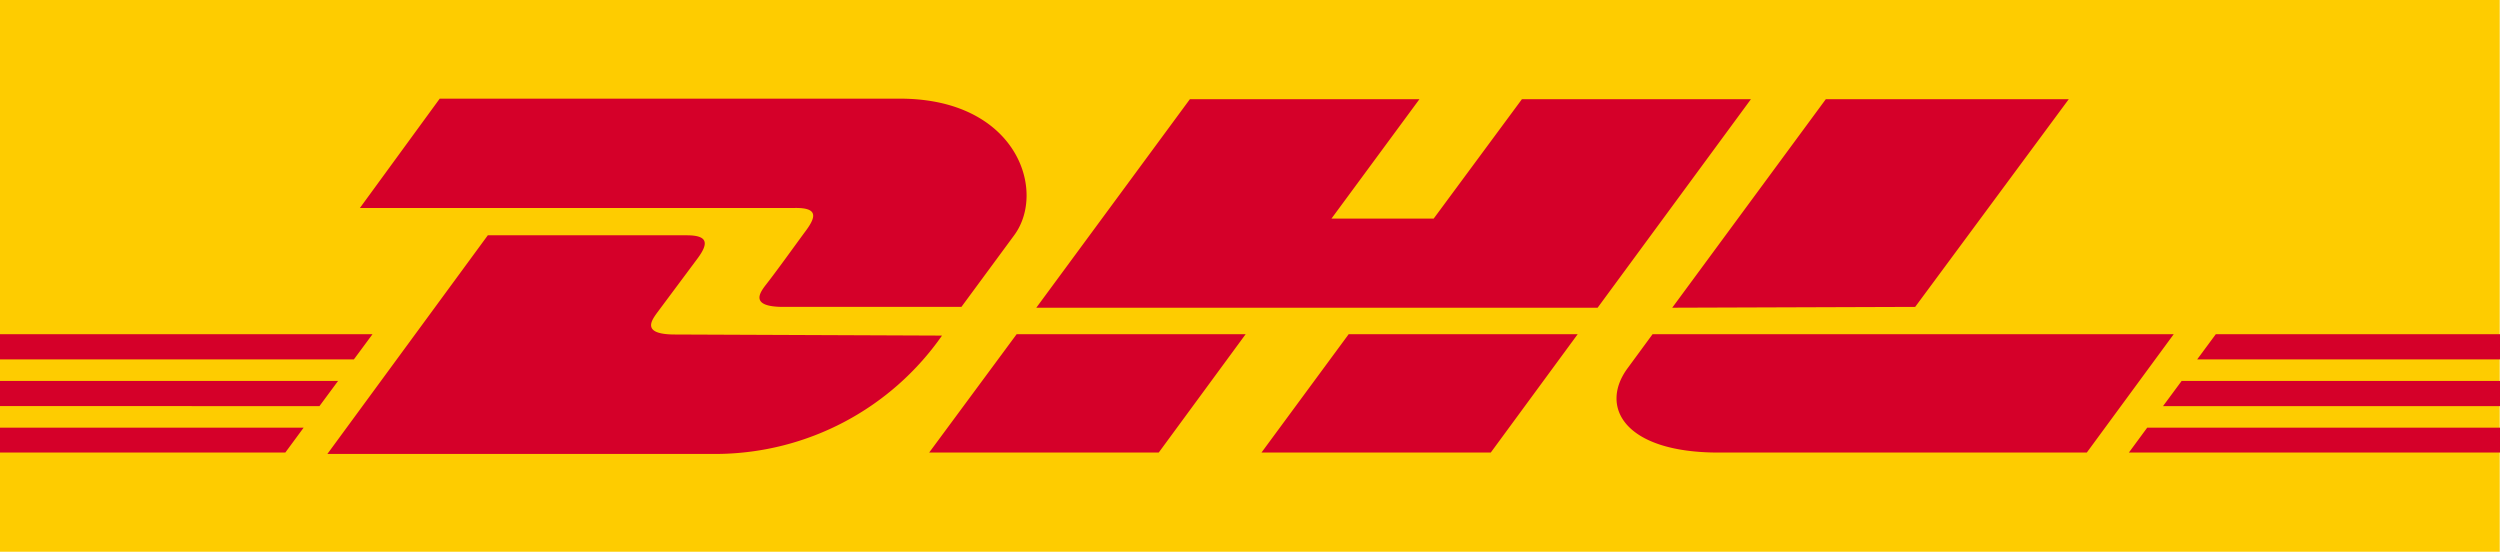
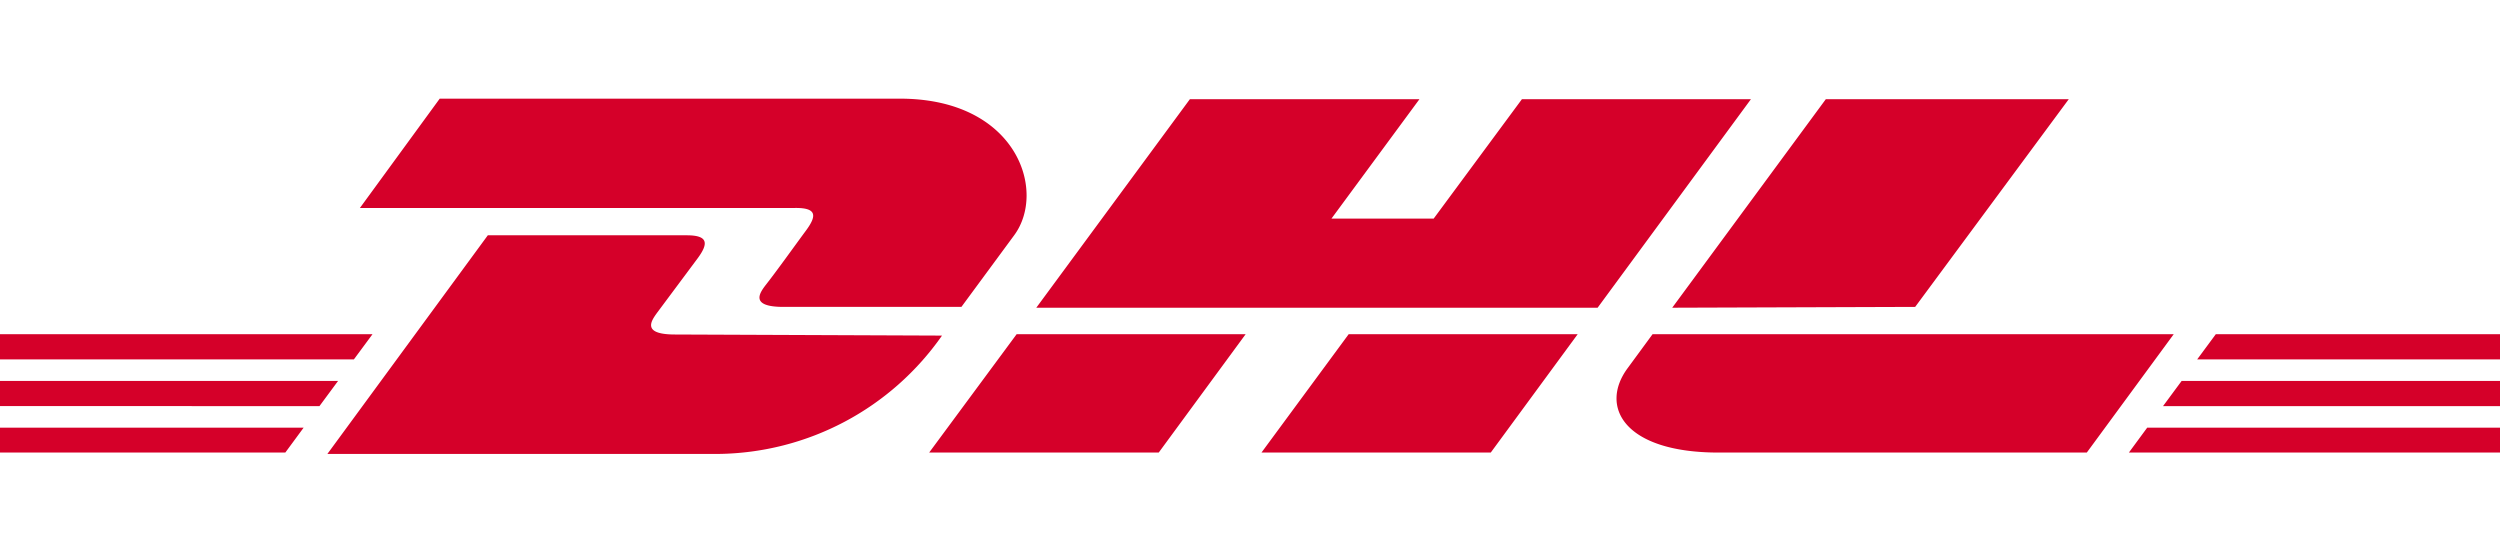
<svg xmlns="http://www.w3.org/2000/svg" viewBox="0 0 91.48 20.19">
  <defs>
    <style>.cls-1{fill:#fecc00;}.cls-2{fill:#d50029;}</style>
  </defs>
  <title>Asset 1</title>
  <g id="Layer_2" data-name="Layer 2">
    <g id="Layer_1-2" data-name="Layer 1">
-       <polygon class="cls-1" points="91.47 0 91.47 20.19 0 20.19 0 0 91.47 0 91.47 0" />
      <path class="cls-2" d="M29.49,8.44c-.4.54-1.07,1.48-1.48,2-.21.28-.58.79.66.79h6.51l1.93-2.62c1.2-1.62.1-5-4.18-5H16.09l-2.92,4H29.09C29.9,7.6,29.89,7.9,29.49,8.44Zm-4.79,3.8c-1.24,0-.86-.51-.66-.79l1.49-2c.39-.53.4-.84-.4-.84H17.85l-5.87,8H26.3a10.13,10.13,0,0,0,8.17-4.33ZM34,16.56h8.4l3.18-4.33H37.2ZM55.69,3.63,52.46,8H48.72l3.22-4.37H43.54l-5.62,7.63H58.46l5.61-7.63ZM46.16,16.56h8.39l3.18-4.33H49.35ZM0,13.94v.92H11.69l.68-.92Zm13.63-1.71H0v.92H12.95ZM0,16.56H10.44l.67-.91H0Zm79.15-1.7H91.48v-.92H79.83Zm-1.25,1.7H91.48v-.91H78.57Zm3.18-4.33-.68.92H91.48v-.92Zm-11-1L75.7,3.63H66.81l-5.62,7.63Zm-9.61,1-.91,1.24c-1.05,1.42-.12,3.09,3.32,3.09H76.36l3.18-4.33H60.47Z" />
    </g>
  </g>
</svg>